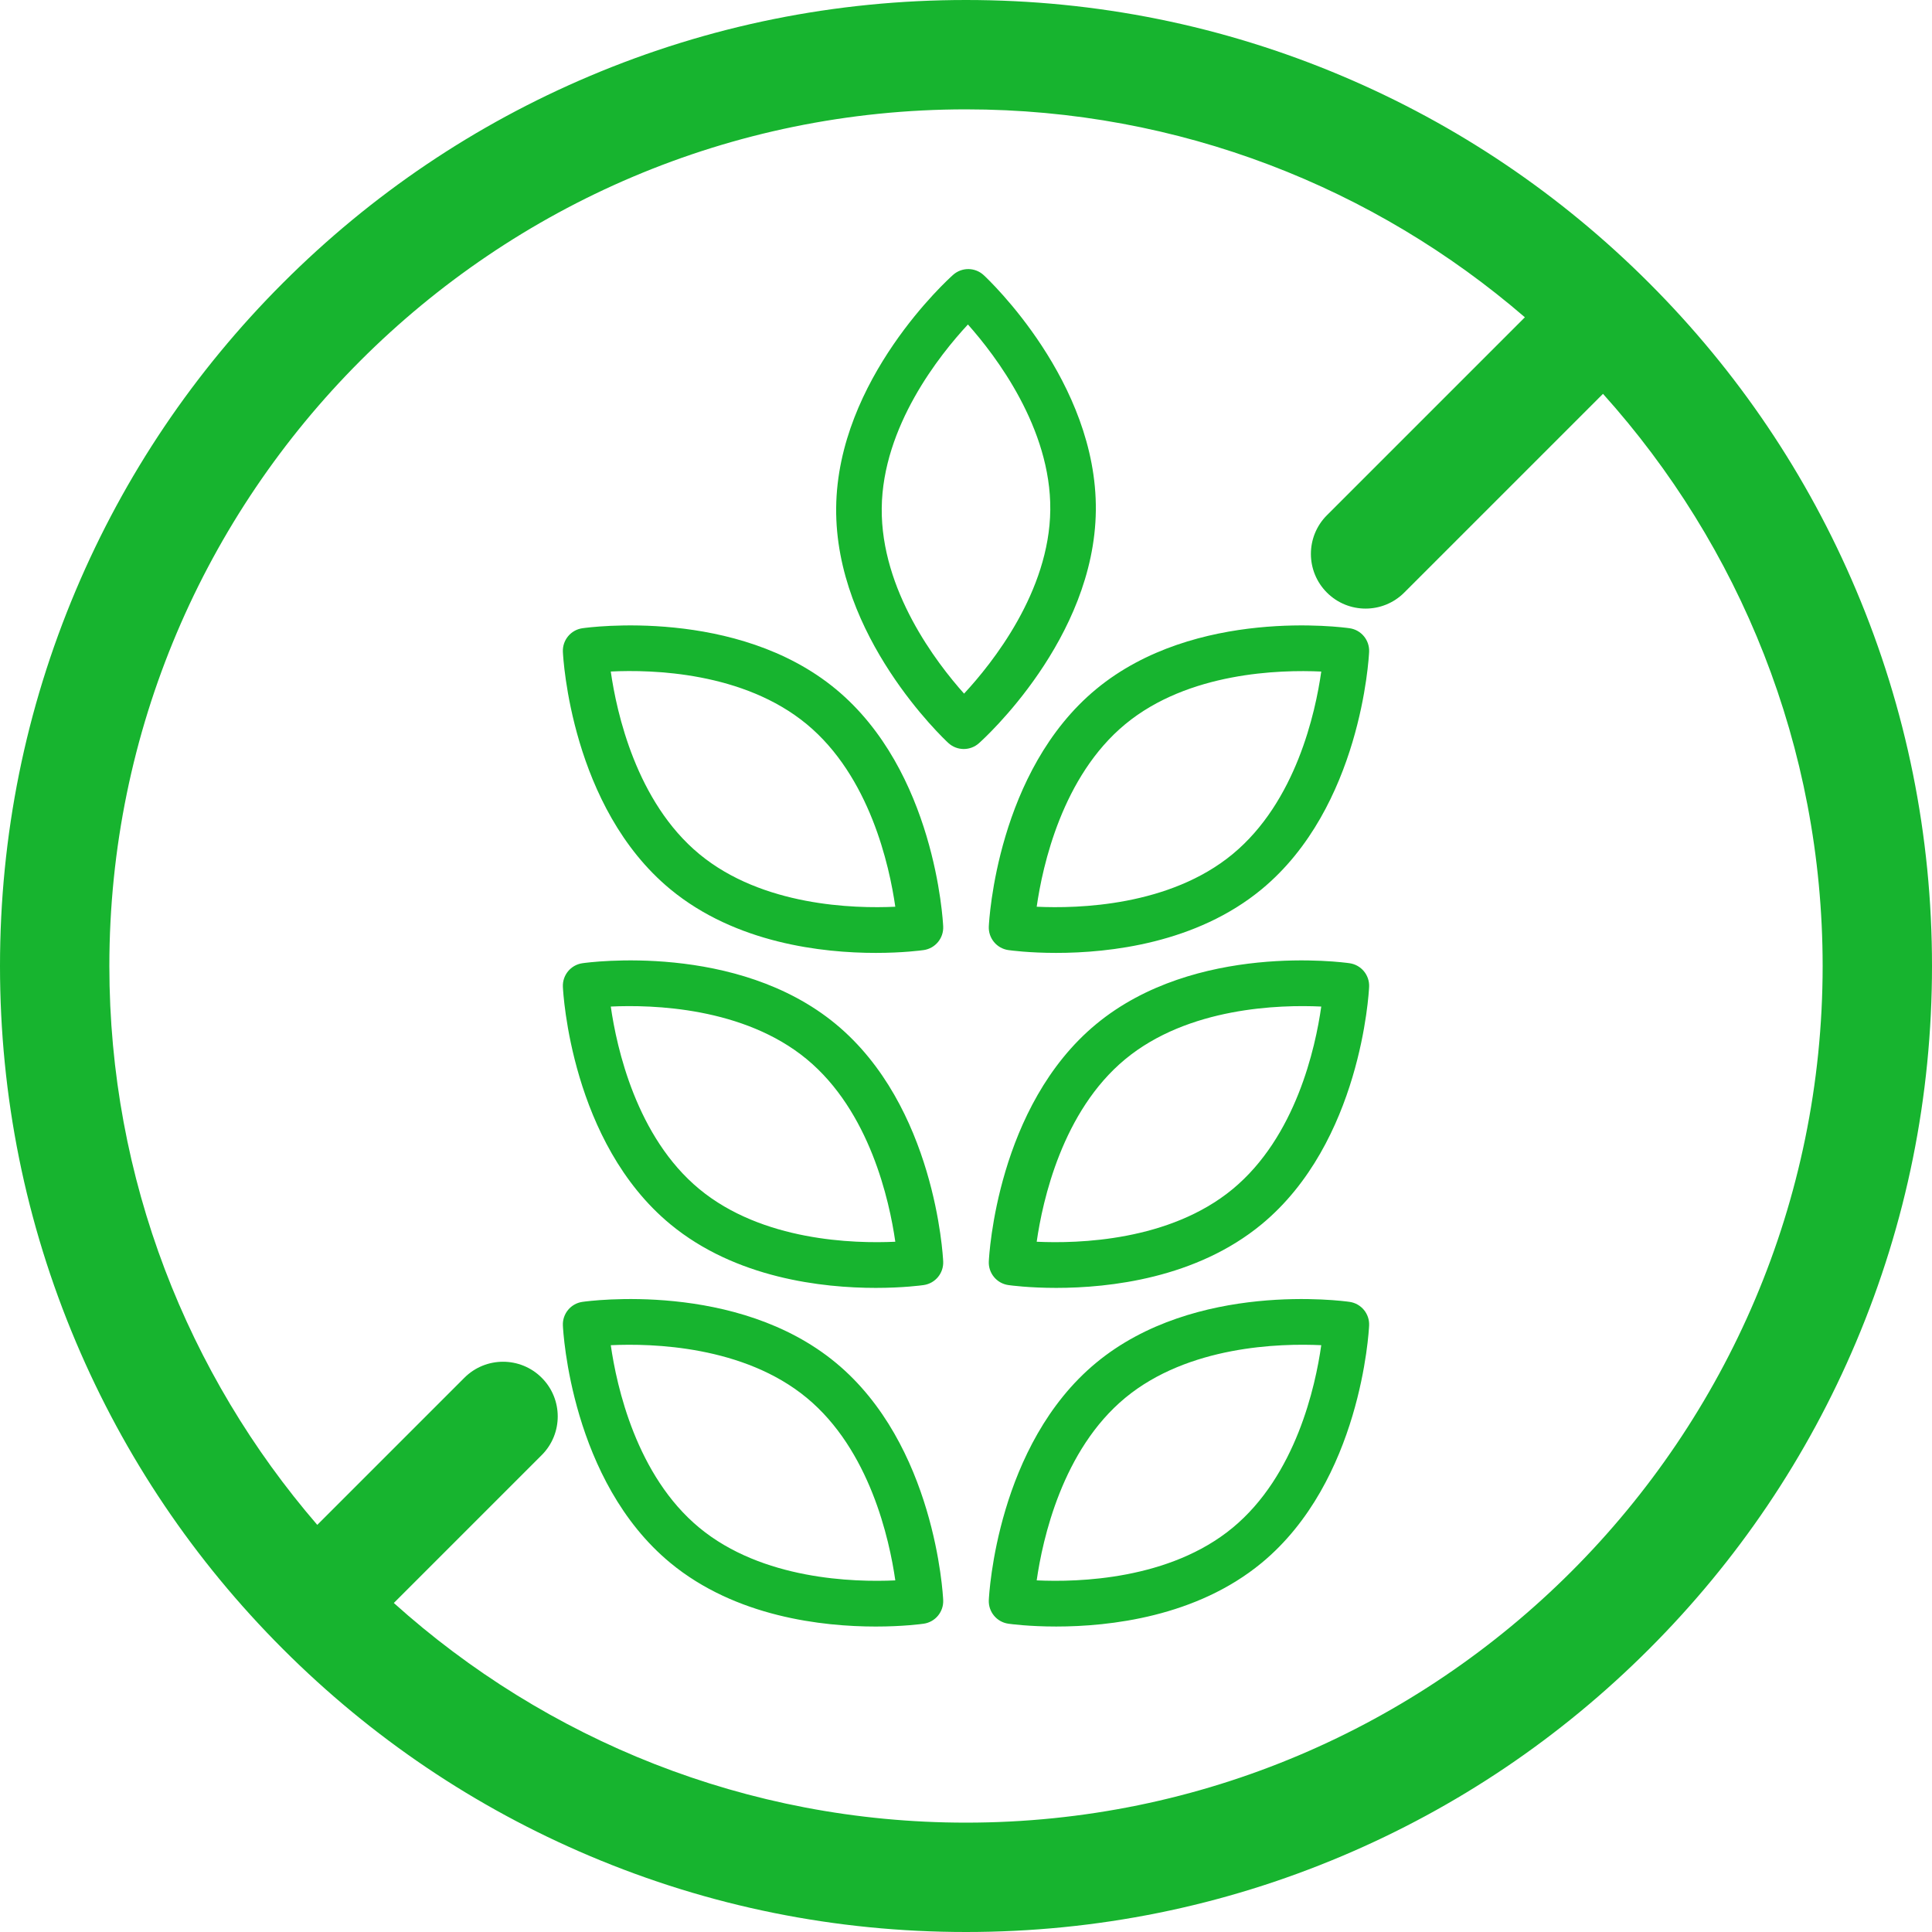
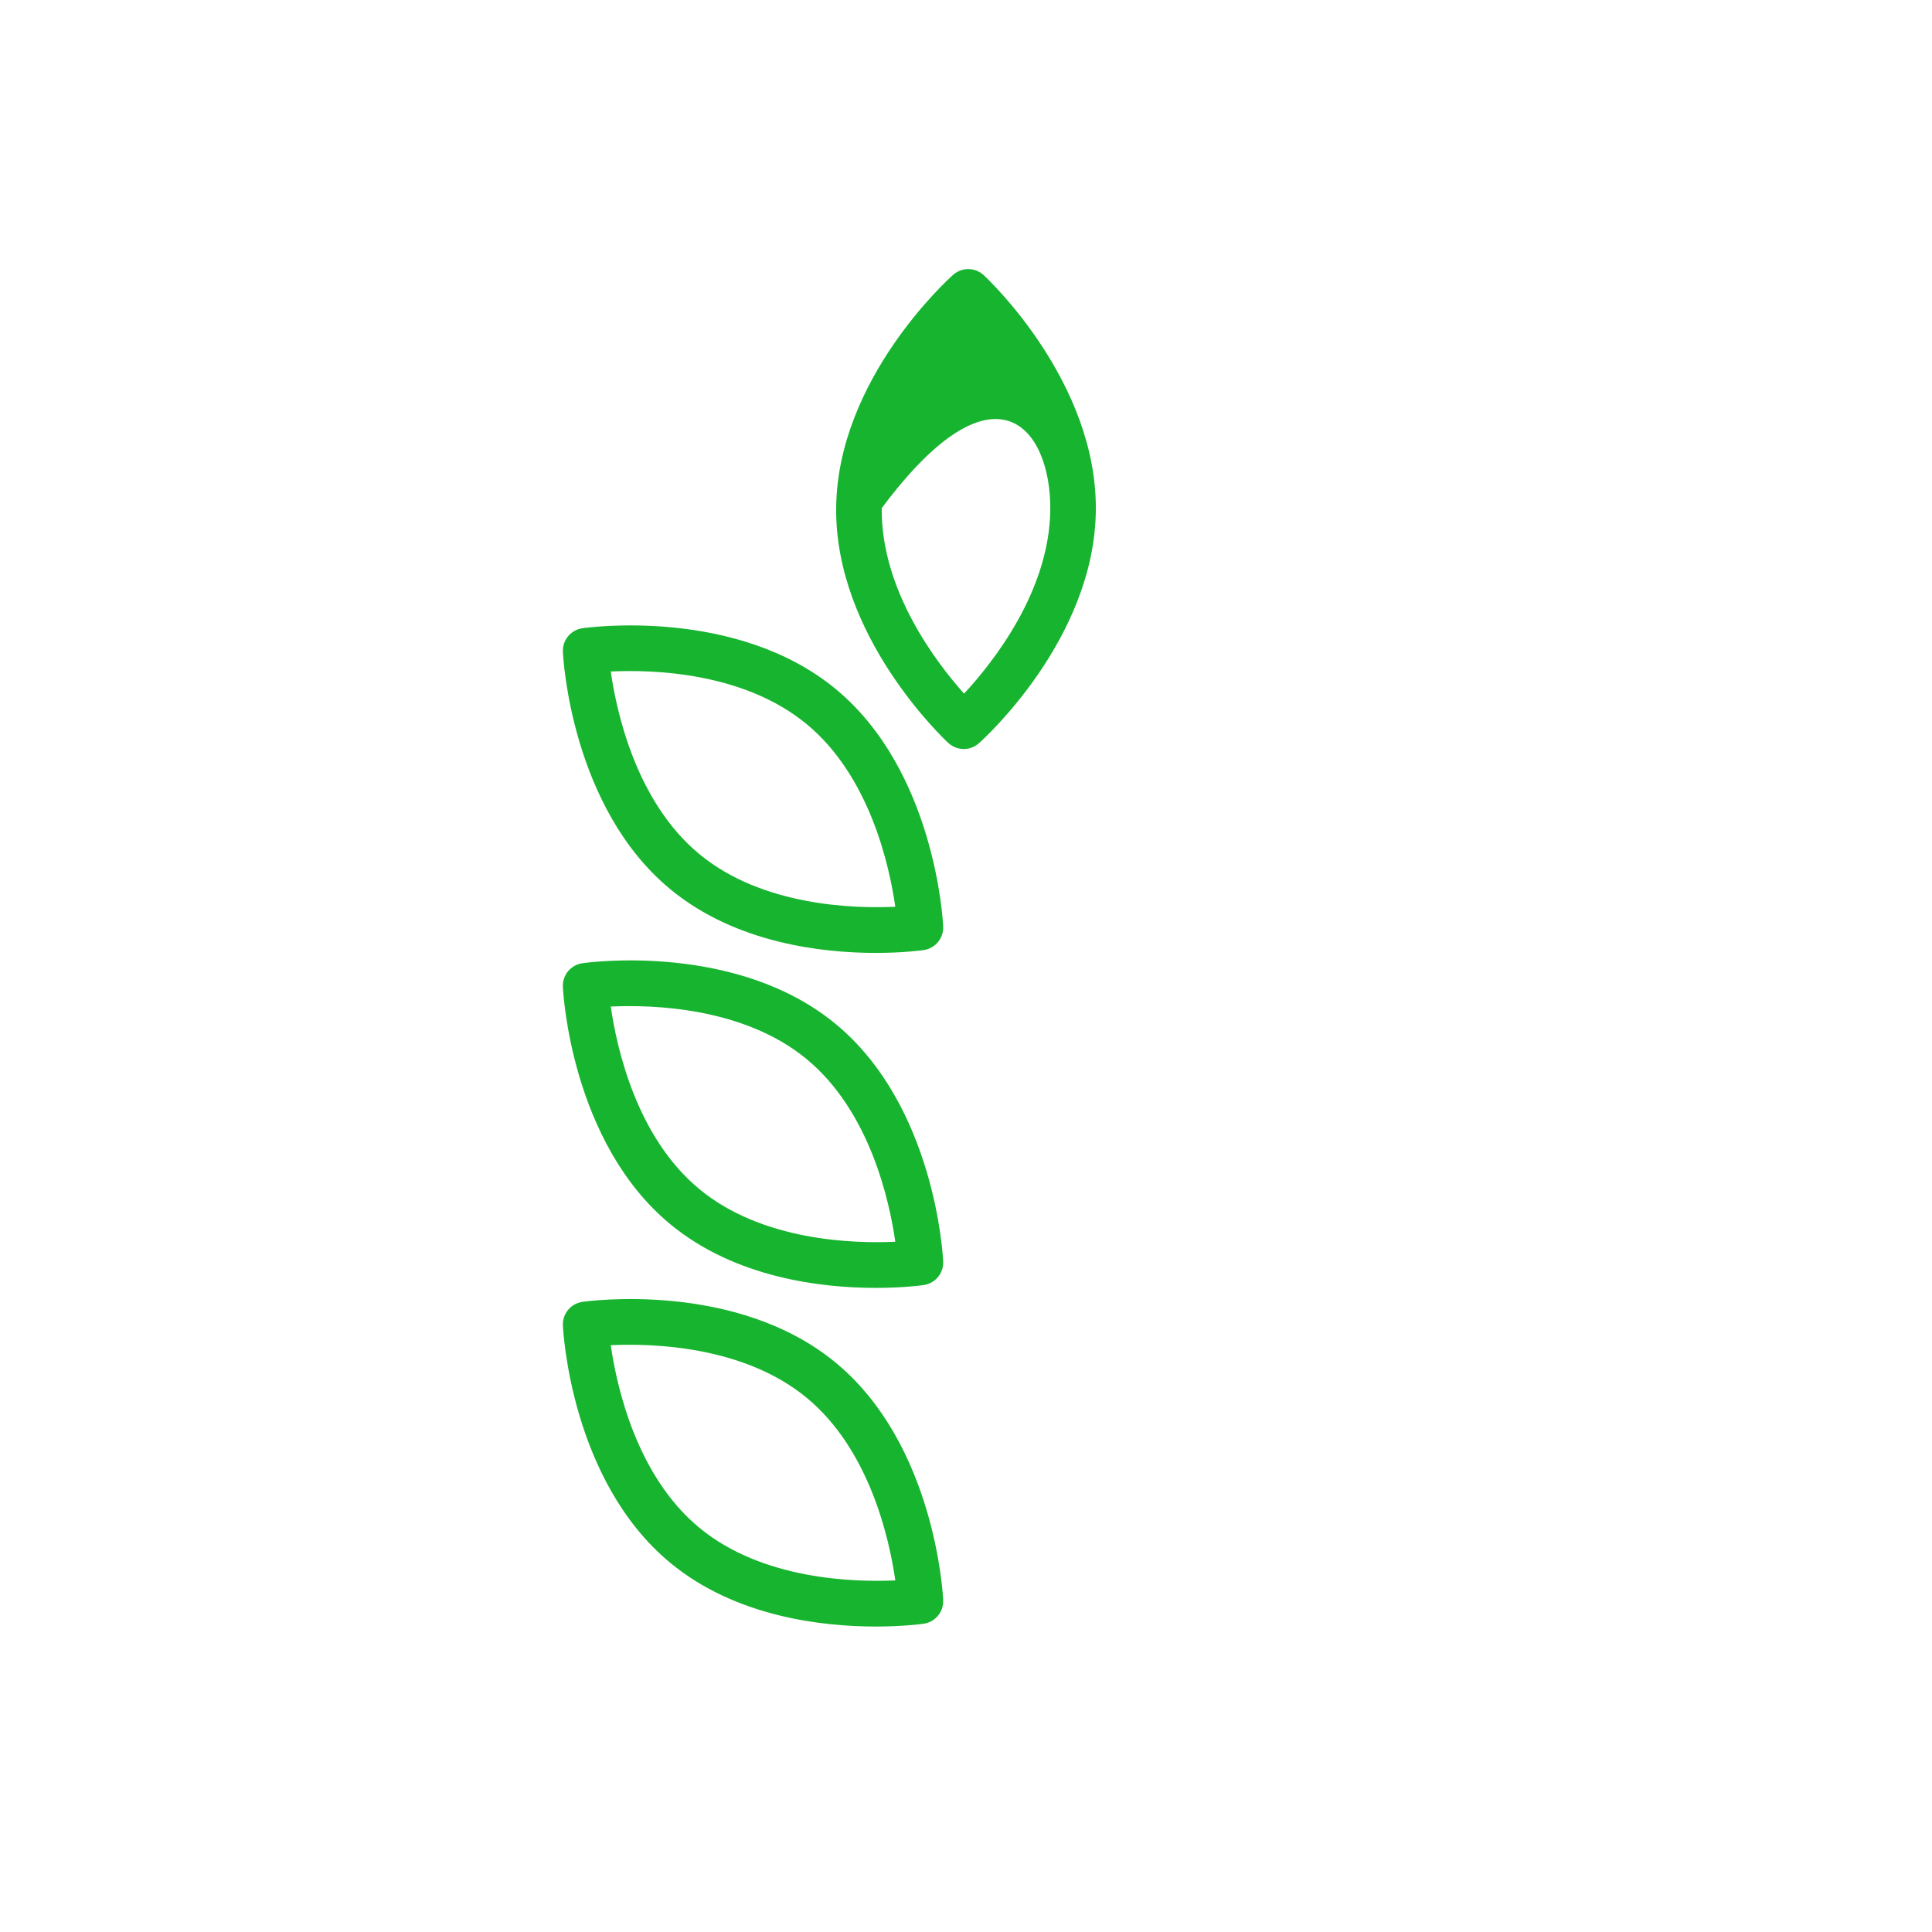
<svg xmlns="http://www.w3.org/2000/svg" fill="none" viewBox="0 0 360 360" height="360" width="360">
  <path fill="#17B42F" d="M155.732 253.921C137.268 238.66 109.686 242.418 108.522 242.585C106.358 242.896 104.783 244.8 104.885 246.986C104.941 248.162 106.44 275.958 124.904 291.219C137.101 301.301 153.274 303.082 163.186 303.082C168.278 303.082 171.718 302.611 172.113 302.555C174.277 302.245 175.852 300.34 175.75 298.155C175.694 296.978 174.195 269.182 155.732 253.921ZM130.313 284.674C118.572 274.971 114.906 258.317 113.81 250.658C121.544 250.295 138.585 250.763 150.324 260.466C162.065 270.17 165.731 286.823 166.827 294.482C159.096 294.843 142.05 294.375 130.313 284.674Z" />
-   <path fill="#17B42F" d="M251.478 242.585C250.314 242.418 222.732 238.66 204.268 253.921C185.805 269.182 184.306 296.978 184.25 298.152C184.148 300.336 185.723 302.242 187.887 302.553C188.282 302.609 191.719 303.079 196.814 303.079C206.726 303.079 222.902 301.296 235.096 291.217C253.56 275.955 255.059 248.16 255.115 246.983C255.217 244.8 253.642 242.896 251.478 242.585ZM229.687 284.674C217.946 294.38 200.901 294.846 193.173 294.479C194.269 286.819 197.937 270.167 209.676 260.464C221.422 250.755 238.476 250.292 246.197 250.656C245.118 258.307 241.474 274.932 229.687 284.674Z" />
  <path fill="#17B42F" d="M155.732 190.819C137.268 175.558 109.686 179.316 108.522 179.483C106.358 179.794 104.783 181.698 104.885 183.884C104.941 185.06 106.44 212.856 124.904 228.117C137.101 238.199 153.277 239.98 163.189 239.98C168.281 239.98 171.72 239.509 172.113 239.453C174.277 239.143 175.852 237.239 175.75 235.053C175.694 233.876 174.195 206.081 155.732 190.819ZM130.313 221.572C118.572 211.869 114.906 195.215 113.81 187.557C121.541 187.19 138.585 187.661 150.324 197.364C162.065 207.068 165.731 223.722 166.827 231.38C159.094 231.744 142.052 231.276 130.313 221.572Z" />
-   <path fill="#17B42F" d="M251.478 179.483C250.312 179.316 222.732 175.558 204.268 190.819C185.805 206.081 184.306 233.876 184.25 235.053C184.148 237.236 185.723 239.143 187.887 239.453C188.282 239.509 191.719 239.98 196.811 239.98C206.723 239.98 222.899 238.197 235.096 228.117C253.56 212.856 255.059 185.06 255.115 183.884C255.217 181.698 253.642 179.794 251.478 179.483ZM229.687 221.572C217.946 231.276 200.904 231.744 193.173 231.38C194.269 223.719 197.937 207.068 209.676 197.364C221.422 187.656 238.476 187.19 246.197 187.557C245.118 195.205 241.474 211.83 229.687 221.572Z" />
  <path fill="#17B42F" d="M155.732 128.399C137.268 113.138 109.686 116.896 108.522 117.063C106.358 117.374 104.783 119.278 104.885 121.464C104.941 122.64 106.44 150.436 124.904 165.697C137.101 175.779 153.277 177.56 163.186 177.56C168.278 177.56 171.718 177.089 172.113 177.033C174.277 176.723 175.852 174.818 175.75 172.633C175.694 171.456 174.195 143.658 155.732 128.399ZM130.313 159.15C118.567 149.441 114.902 132.78 113.808 125.127C121.524 124.748 138.534 125.2 150.322 134.942C162.063 144.645 165.729 161.299 166.825 168.957C159.096 169.321 142.05 168.853 130.313 159.15Z" />
-   <path fill="#17B42F" d="M251.478 117.063C250.314 116.896 222.732 113.138 204.268 128.399C185.805 143.66 184.306 171.456 184.25 172.633C184.148 174.816 185.723 176.723 187.887 177.033C188.282 177.089 191.722 177.56 196.814 177.56C206.726 177.56 222.902 175.779 235.096 165.697C253.56 150.436 255.059 122.64 255.115 121.464C255.217 119.278 253.642 117.374 251.478 117.063ZM229.687 159.15C217.946 168.856 200.901 169.321 193.173 168.957C194.269 161.297 197.937 144.645 209.676 134.942C221.422 125.233 238.476 124.77 246.197 125.134C245.118 132.785 241.474 149.407 229.687 159.15Z" />
-   <path fill="#17B42F" d="M183.304 51.273C181.701 49.786 179.231 49.76 177.596 51.215C176.715 51.996 156.054 70.651 155.807 94.604C155.559 118.558 175.832 137.632 176.696 138.433C177.509 139.187 178.544 139.566 179.583 139.566C180.589 139.566 181.599 139.209 182.404 138.493C183.285 137.712 203.946 119.057 204.193 95.104C204.441 71.149 184.168 52.074 183.304 51.273ZM179.639 129.248C174.491 123.487 164.14 109.982 164.297 94.689C164.455 79.457 175.092 66.132 180.357 60.463C185.504 66.243 195.863 79.785 195.705 95.014C195.545 110.251 184.9 123.582 179.639 129.248Z" />
-   <path fill="#17B42F" d="M345.85 109.933C336.784 88.498 323.806 69.249 307.278 52.722C290.751 36.194 271.502 23.216 250.067 14.15C227.87 4.76 204.295 0 180 0C155.705 0 132.13 4.76 109.933 14.15C88.498 23.216 69.249 36.194 52.722 52.722C36.194 69.249 23.216 88.498 14.15 109.933C4.76 132.13 0 155.705 0 180C0 204.295 4.76 227.87 14.15 250.067C23.216 271.502 36.194 290.751 52.722 307.278C69.249 323.806 88.498 336.784 109.933 345.85C132.13 355.238 155.705 360 180 360C204.295 360 227.87 355.24 250.067 345.85C271.502 336.784 290.751 323.806 307.278 307.278C323.806 290.751 336.784 271.502 345.85 250.067C355.238 227.87 360 204.295 360 180C360 155.705 355.24 132.13 345.85 109.933ZM180 339.623C139.058 339.623 101.668 324.126 73.383 298.693L100.941 271.135C104.919 267.157 104.919 260.704 100.941 256.726C96.962 252.747 90.509 252.747 86.531 256.726L59.119 284.138C34.988 256.165 20.377 219.758 20.377 180C20.377 91.984 91.984 20.377 180 20.377C219.758 20.377 256.163 34.988 284.138 59.121L247.25 96.009C243.272 99.987 243.272 106.44 247.25 110.419C249.239 112.408 251.847 113.402 254.455 113.402C257.063 113.402 259.671 112.408 261.66 110.419L298.693 73.385C324.126 101.668 339.623 139.058 339.623 180C339.623 268.016 268.016 339.623 180 339.623Z" />
+   <path fill="#17B42F" d="M183.304 51.273C181.701 49.786 179.231 49.76 177.596 51.215C176.715 51.996 156.054 70.651 155.807 94.604C155.559 118.558 175.832 137.632 176.696 138.433C177.509 139.187 178.544 139.566 179.583 139.566C180.589 139.566 181.599 139.209 182.404 138.493C183.285 137.712 203.946 119.057 204.193 95.104C204.441 71.149 184.168 52.074 183.304 51.273ZM179.639 129.248C174.491 123.487 164.14 109.982 164.297 94.689C185.504 66.243 195.863 79.785 195.705 95.014C195.545 110.251 184.9 123.582 179.639 129.248Z" />
</svg>